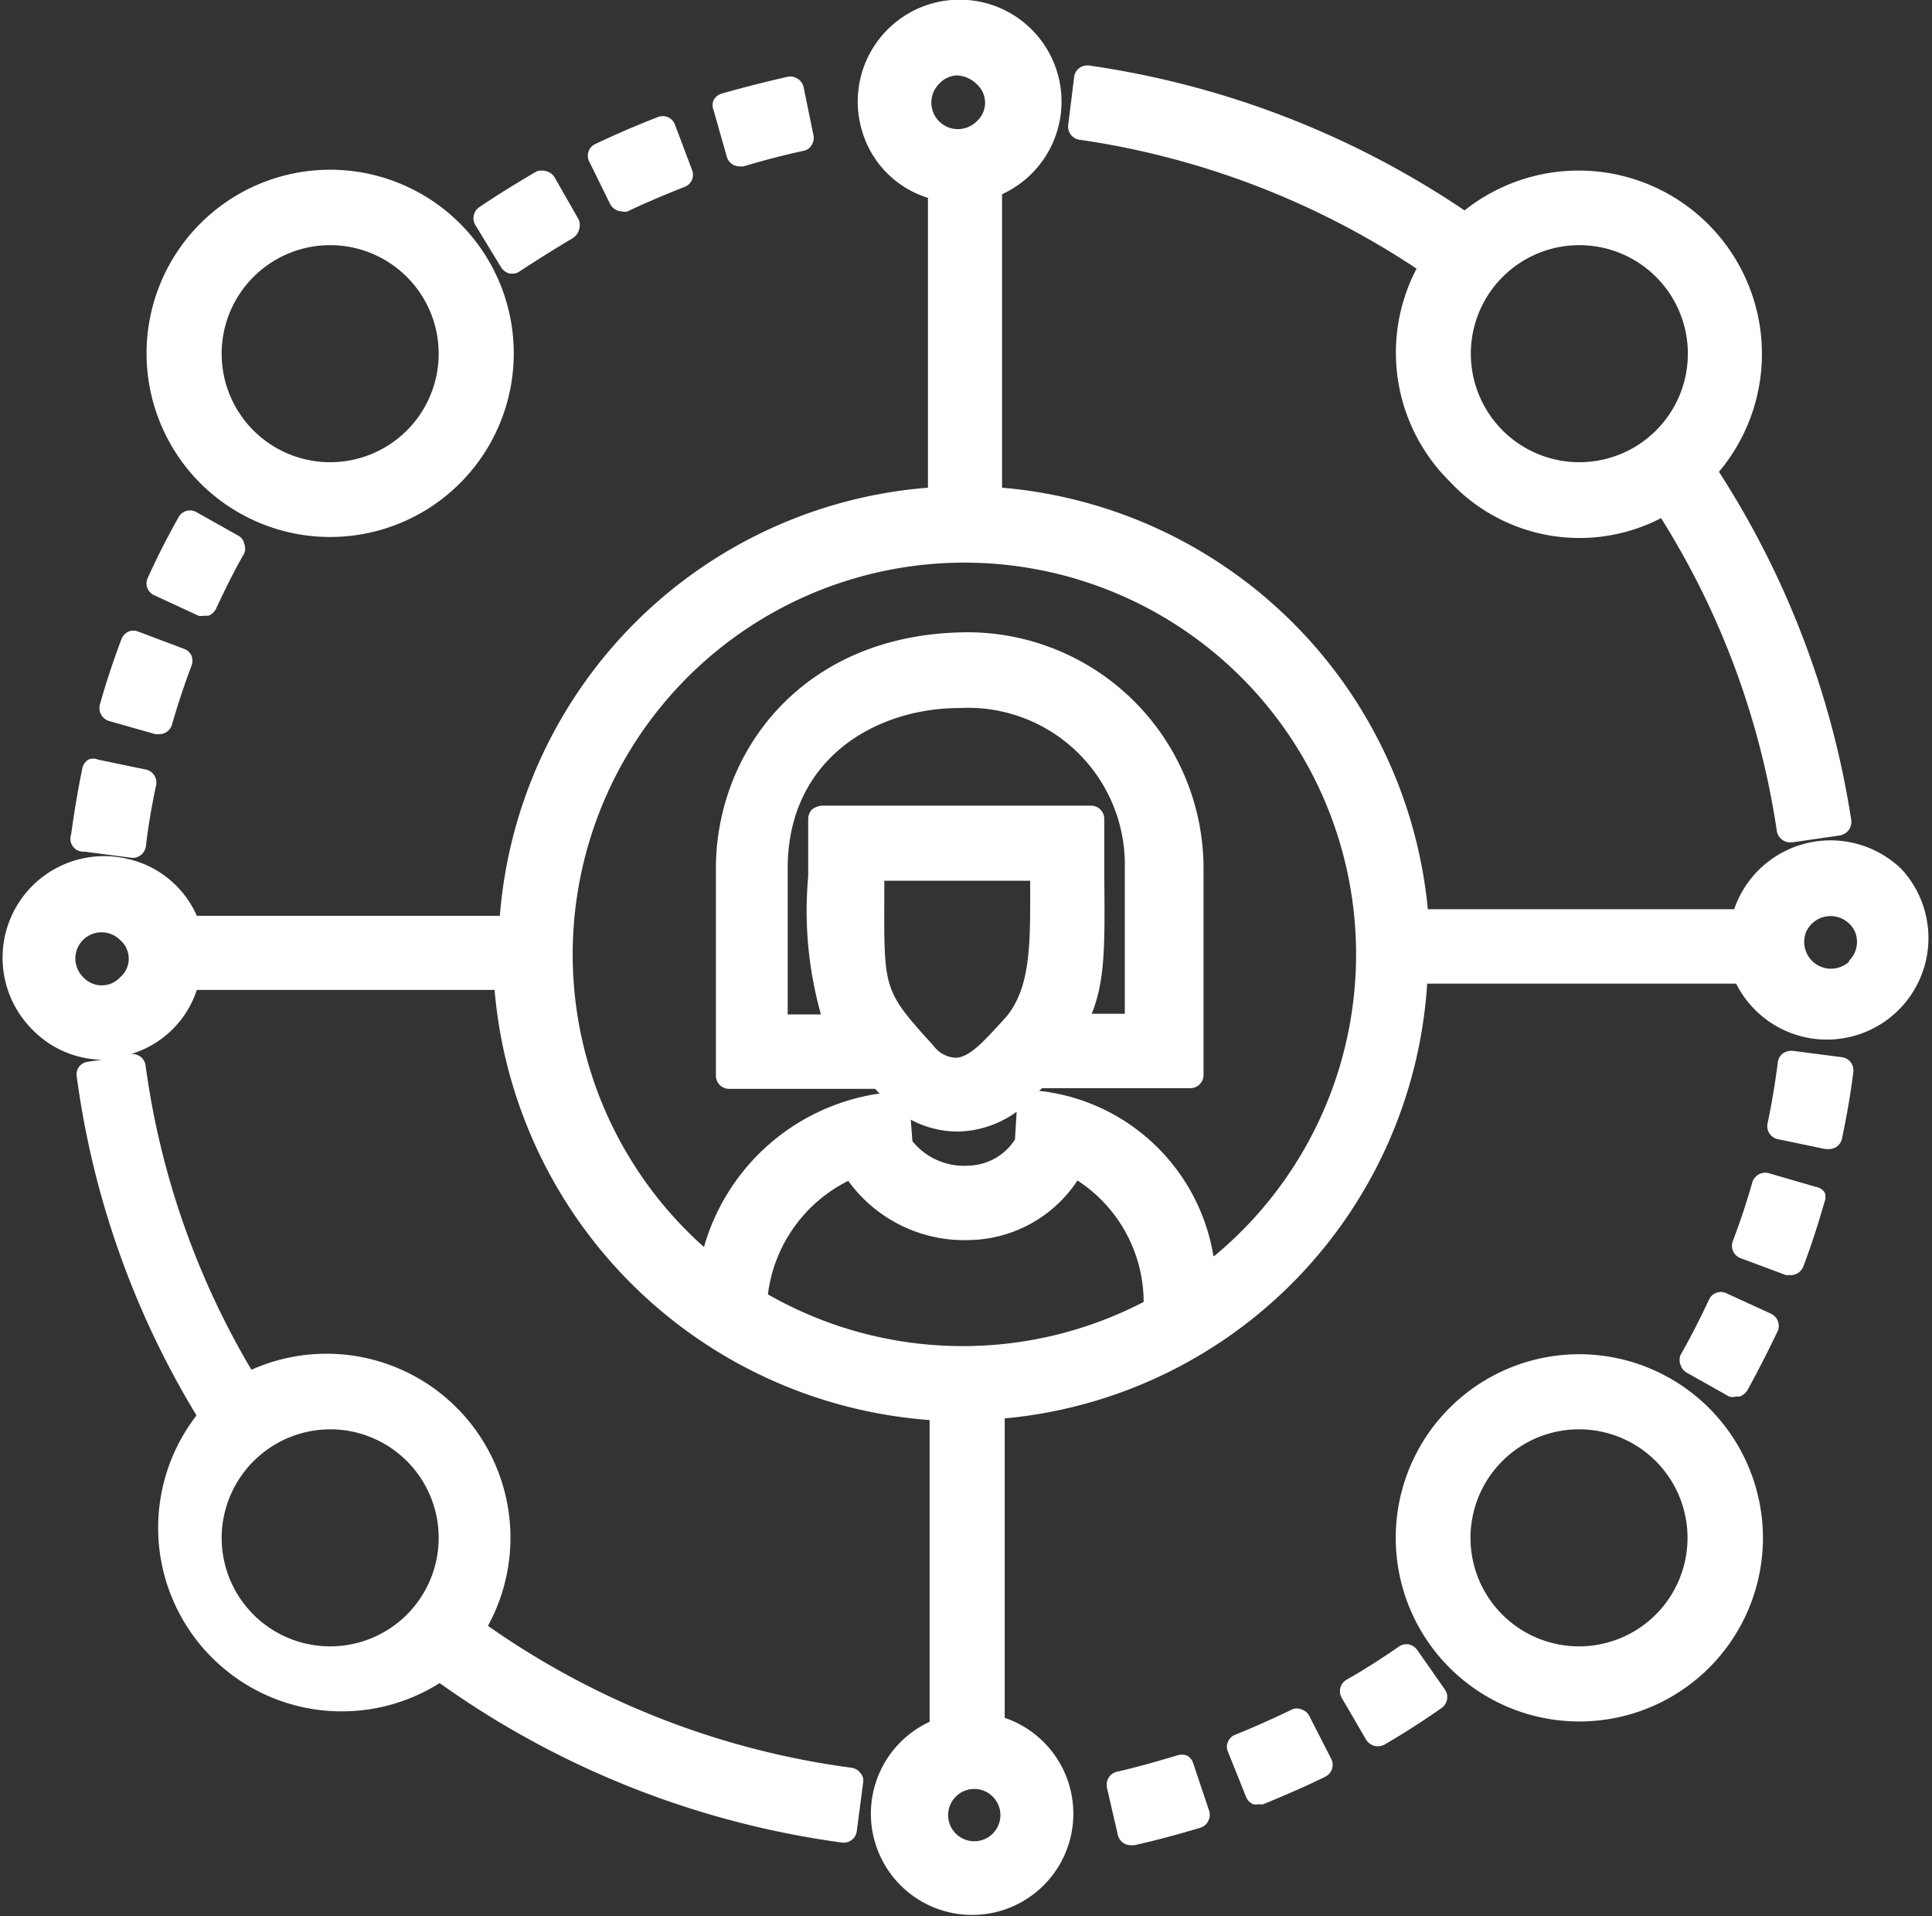
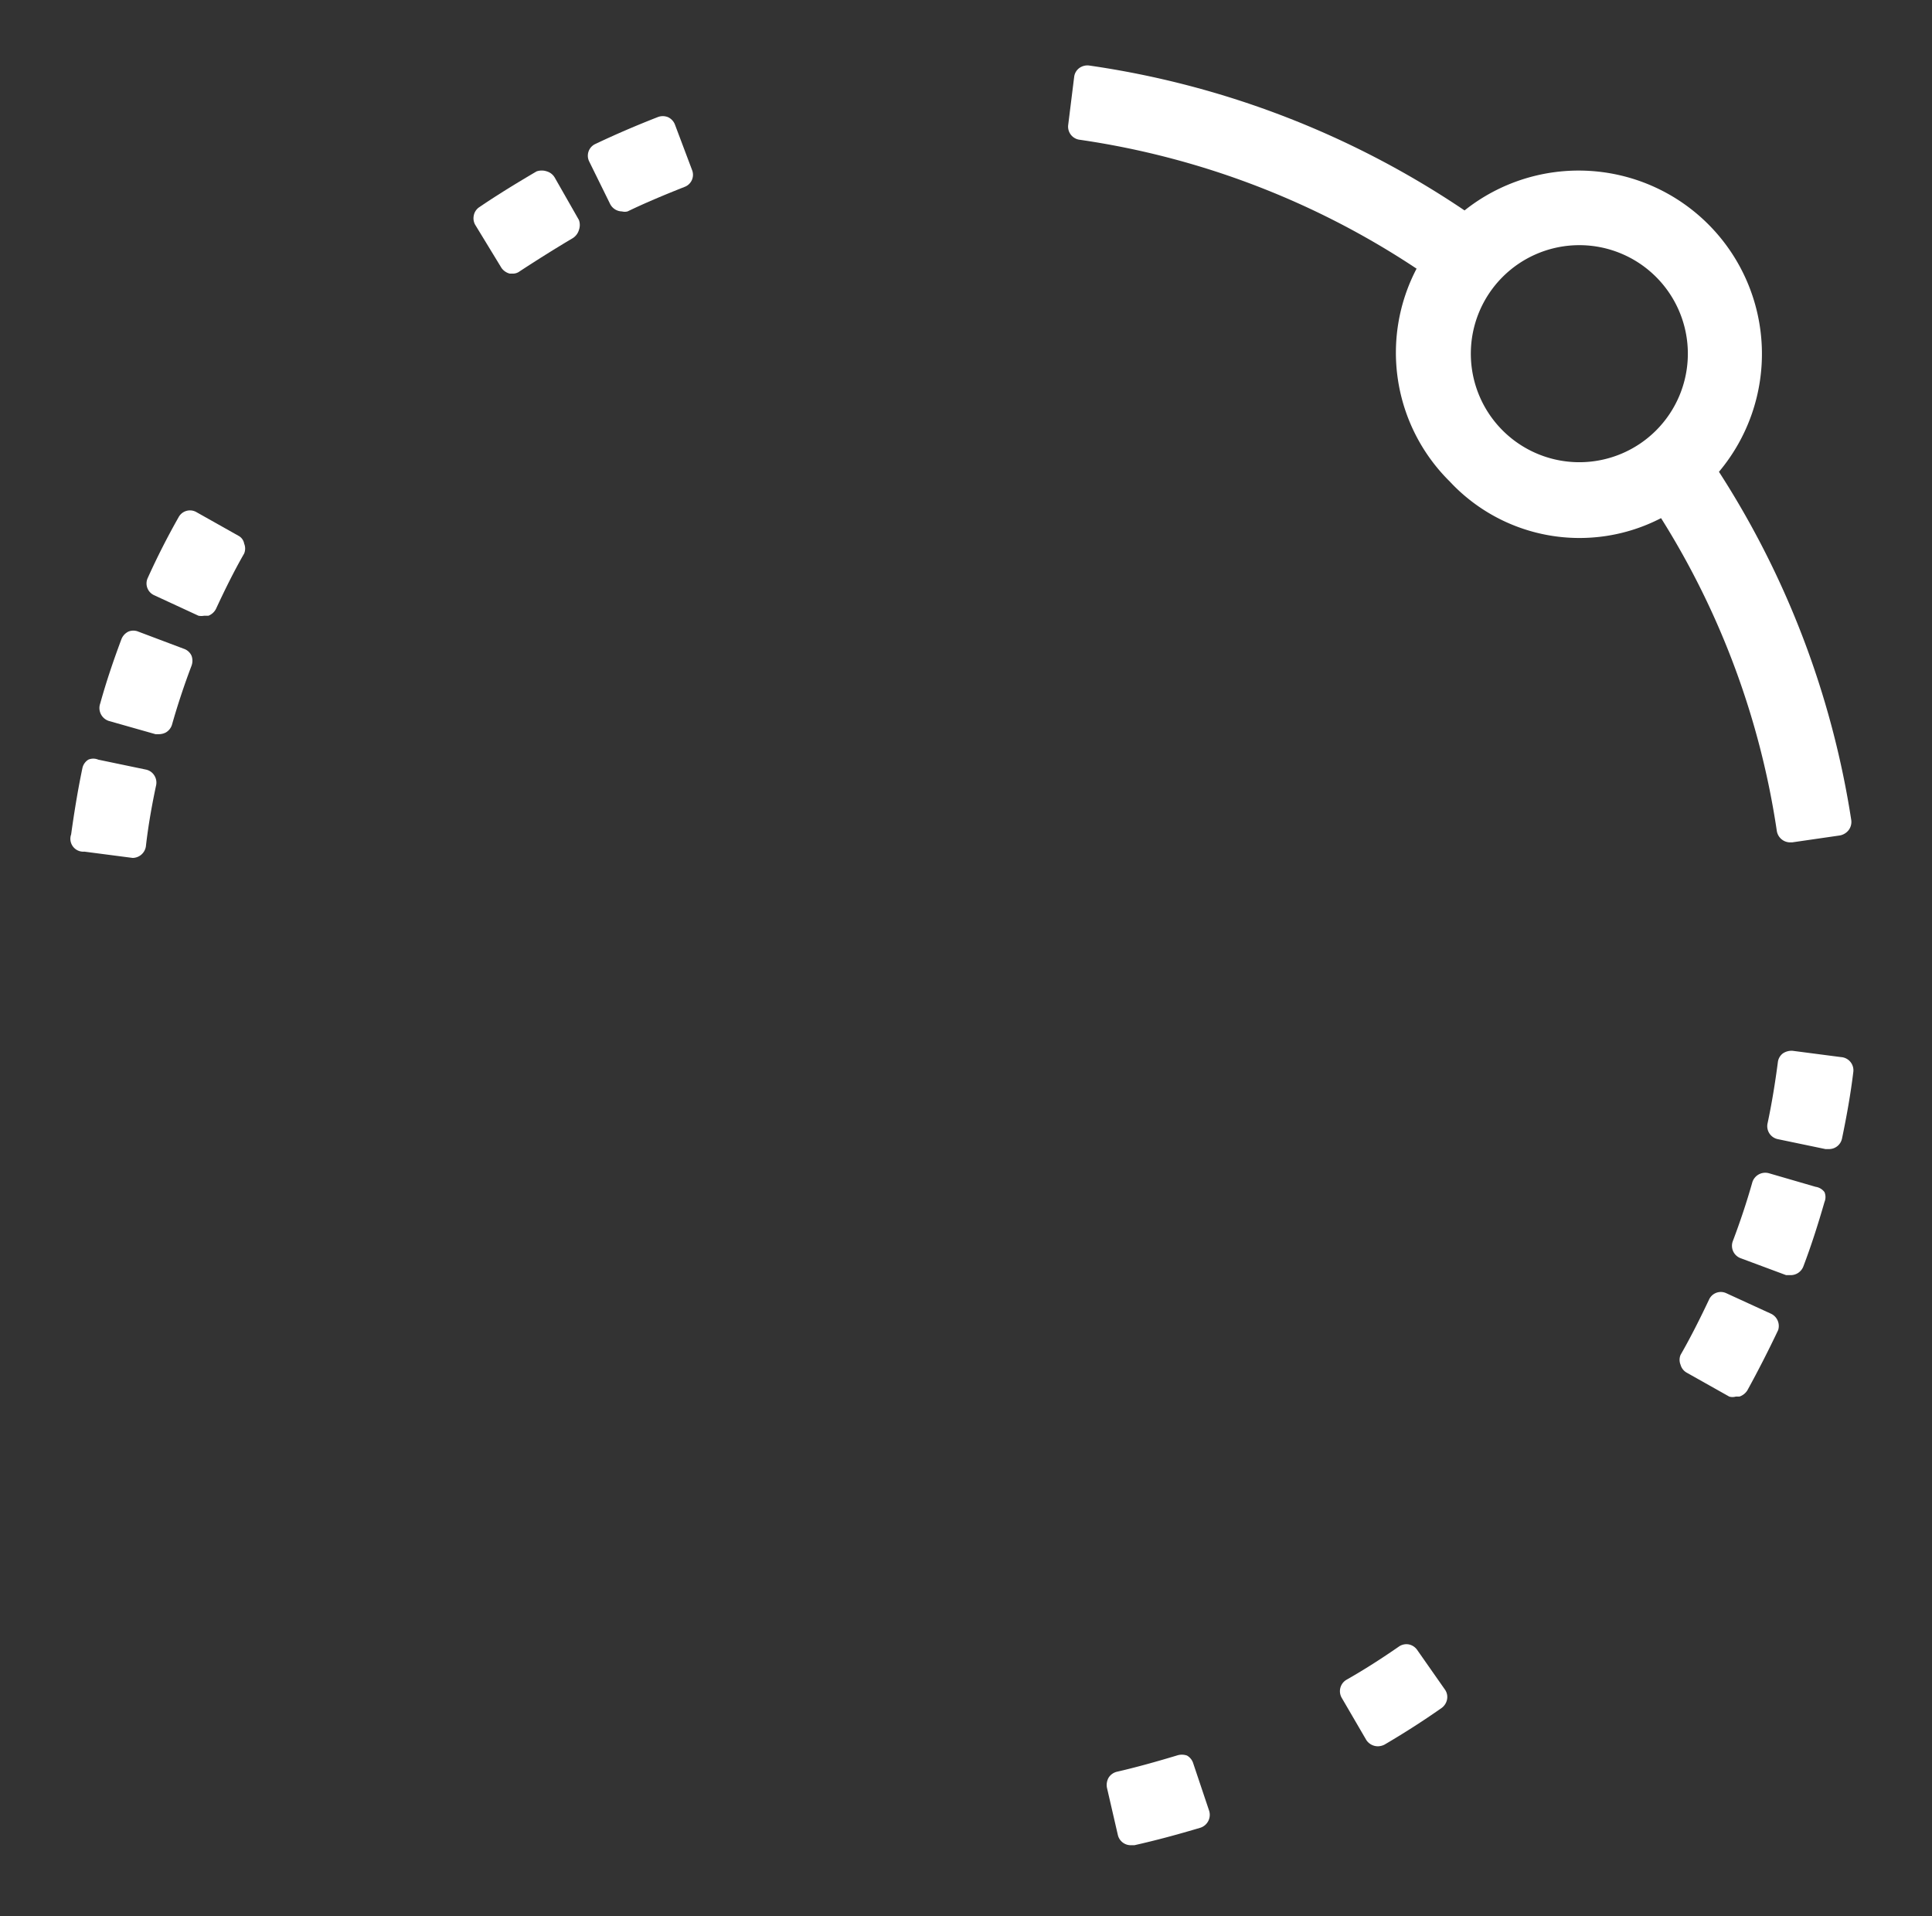
<svg xmlns="http://www.w3.org/2000/svg" id="e7d428f4-ffa0-44b2-99bc-9647f493ae52" data-name="Layer 1" viewBox="0 0 58.4 57.91">
  <rect x="0" y="0" width="58.4" height="57.91" fill="#333333" stroke="none" />
  <path d="M112,33.92l1.41.4.11,0a.46.46,0,0,0,.2-.05.41.41,0,0,0,.19-.24c.17-.6.37-1.2.59-1.78a.44.44,0,0,0,0-.3.39.39,0,0,0-.23-.21l-1.38-.52a.39.39,0,0,0-.3,0,.43.43,0,0,0-.21.23c-.24.64-.46,1.29-.64,1.94A.41.41,0,0,0,112,33.92Z" transform="translate(-108.71 -12.13)" fill="#fff" />
  <path d="M115.93,28.33l-1.28-.72a.39.39,0,0,0-.54.15q-.51.9-.93,1.83a.39.39,0,0,0,.19.53l1.34.62a.47.47,0,0,0,.17,0l.13,0a.43.43,0,0,0,.23-.21c.26-.56.54-1.13.85-1.67a.39.39,0,0,0,0-.3A.33.33,0,0,0,115.93,28.33Z" transform="translate(-108.71 -12.13)" fill="#fff" />
  <path d="M123.87,20.23a.44.44,0,0,0,.25.17h.08a.34.34,0,0,0,.22-.07c.52-.34,1.06-.68,1.6-1a.44.44,0,0,0,.19-.25.45.45,0,0,0,0-.3l-.73-1.28a.41.41,0,0,0-.24-.19.48.48,0,0,0-.31,0c-.58.34-1.17.7-1.73,1.08a.39.39,0,0,0-.17.26.4.4,0,0,0,.06.3Z" transform="translate(-108.71 -12.13)" fill="#fff" />
  <path d="M141.32,16.35a24.85,24.85,0,0,1,10.21,3.9,5.47,5.47,0,0,0,1,6.43,5.36,5.36,0,0,0,6.39,1.11,24.53,24.53,0,0,1,3.5,9.46.41.41,0,0,0,.39.34h.07l1.45-.21a.44.44,0,0,0,.26-.16.41.41,0,0,0,.08-.3,27,27,0,0,0-4-10.53,5.54,5.54,0,0,0-7.69-7.9,27.2,27.2,0,0,0-11.35-4.38.42.42,0,0,0-.3.08.39.39,0,0,0-.15.26L141,15.9A.4.4,0,0,0,141.32,16.35Zm15.12,3.19a3.28,3.28,0,1,1-3.27,3.27A3.28,3.28,0,0,1,156.44,19.54Z" transform="translate(-108.71 -12.13)" fill="#fff" />
-   <path d="M130.68,16.87a.41.41,0,0,0,.19.24.45.45,0,0,0,.19.05l.12,0c.6-.18,1.21-.34,1.81-.47a.35.35,0,0,0,.25-.17.4.4,0,0,0,.06-.3L133,14.76a.39.39,0,0,0-.18-.25.4.4,0,0,0-.3-.06c-.66.15-1.33.32-2,.51a.4.4,0,0,0-.24.2.39.39,0,0,0,0,.3Z" transform="translate(-108.71 -12.13)" fill="#fff" />
  <path d="M127.15,18.29a.41.41,0,0,0,.36.23.35.35,0,0,0,.17,0c.56-.27,1.14-.51,1.72-.74a.39.39,0,0,0,.23-.51l-.52-1.38a.41.41,0,0,0-.21-.22.42.42,0,0,0-.31,0c-.64.25-1.27.52-1.88.81a.39.39,0,0,0-.19.53Z" transform="translate(-108.71 -12.13)" fill="#fff" />
-   <path d="M118.69,28.36a5.55,5.55,0,1,0-5.55-5.55A5.55,5.55,0,0,0,118.69,28.36Zm0-8.82a3.28,3.28,0,1,1-3.28,3.27A3.28,3.28,0,0,1,118.69,19.54Z" transform="translate(-108.71 -12.13)" fill="#fff" />
  <path d="M164.36,44.08l-1.46-.19a.47.47,0,0,0-.3.08.39.39,0,0,0-.15.27c-.08.61-.18,1.23-.31,1.84a.4.4,0,0,0,.31.48l1.44.3H164a.4.4,0,0,0,.39-.32c.14-.67.26-1.34.34-2A.4.4,0,0,0,164.36,44.08Z" transform="translate(-108.71 -12.13)" fill="#fff" />
  <path d="M111.26,37.87l1.46.19h0a.41.41,0,0,0,.4-.35c.07-.62.18-1.24.31-1.85a.4.4,0,0,0-.06-.3.39.39,0,0,0-.25-.17l-1.44-.3a.38.38,0,0,0-.3,0,.4.4,0,0,0-.18.26c-.14.67-.25,1.35-.34,2A.39.39,0,0,0,111.26,37.87Z" transform="translate(-108.71 -12.13)" fill="#fff" />
  <path d="M162.23,51.83l-1.33-.61a.39.39,0,0,0-.53.19c-.27.57-.55,1.13-.86,1.67a.39.39,0,0,0,0,.3.39.39,0,0,0,.19.24l1.28.72a.35.35,0,0,0,.2,0h.11a.45.45,0,0,0,.24-.19c.33-.6.64-1.21.93-1.82A.41.41,0,0,0,162.23,51.83Z" transform="translate(-108.71 -12.13)" fill="#fff" />
-   <path d="M166.21,38.42a3.08,3.08,0,0,0-5.08,1.19h-9.26A14.13,14.13,0,0,0,139,26.87V18a3.08,3.08,0,1,0-4.24-1.94,3,3,0,0,0,2,2.05v8.76a14.09,14.09,0,0,0-12.94,12.94h-9.16a3,3,0,0,0-2.09-1.72,3.07,3.07,0,0,0-2.87,5.17,3,3,0,0,0,2.09.9l-.42.06a.41.41,0,0,0-.27.15.4.4,0,0,0-.07.3,26.52,26.52,0,0,0,3.62,10.24A5.55,5.55,0,0,0,122,63a27.24,27.24,0,0,0,12.16,4.82.4.4,0,0,0,.45-.35l.19-1.46a.34.34,0,0,0-.08-.29.4.4,0,0,0-.26-.16,24.8,24.8,0,0,1-11-4.29,5.56,5.56,0,0,0-7.15-7.74,24.46,24.46,0,0,1-3.2-9.2.4.4,0,0,0-.45-.34h0a3,3,0,0,0,2-1.94h9a14.25,14.25,0,0,0,13.15,13v9.12a3.06,3.06,0,1,0,2.27-.12V55a14.09,14.09,0,0,0,12.77-13.14h9.34a3.07,3.07,0,1,0,5-3.46ZM118.69,55.33a3.28,3.28,0,1,1-3.28,3.28A3.29,3.29,0,0,1,118.69,55.33Zm-6.34-13.67a.76.76,0,0,1-1.13,0,.79.79,0,1,1,1.12-1.12A.74.74,0,0,1,112.35,41.66Zm24.75-27a.76.76,0,0,1,.54-.25.9.9,0,0,1,.59.26.75.75,0,0,1,0,1.13.8.8,0,0,1-1.13-1.14Zm1.06,53.12a.79.79,0,1,1,0-1.58.79.79,0,1,1,0,1.58Zm-6.24-16.51a4.45,4.45,0,0,1,2.43-3.45A4.33,4.33,0,0,0,138,49.61a4,4,0,0,0,3.28-1.8,4.39,4.39,0,0,1,2,3.67A11.87,11.87,0,0,1,131.92,51.25Zm1.6-8.48h-1V38.38c0-3.34,2.69-4.85,5.19-4.85a4.74,4.74,0,0,1,5,4.85v4.39h-1c.4-1,.4-2,.38-4.17,0-.5,0-1.07,0-1.72a.4.4,0,0,0-.4-.4l-8.15,0a.6.6,0,0,0-.29.12.43.43,0,0,0-.11.28c0,.66,0,1.24,0,1.74A11.52,11.52,0,0,0,133.52,42.77Zm1.92-3.52v-.52h4.41c0,.15,0,.29,0,.43,0,1.51,0,2.82-.73,3.69l-.21.23c-.42.45-.89,1-1.32,1a.89.89,0,0,1-.66-.36C135.43,42.08,135.43,42.08,135.44,39.25Zm4,6.49-.05.81a1.71,1.71,0,0,1-1.4.79,2,2,0,0,1-1.7-.74l-.05-.65a3,3,0,0,0,1.42.36h0A3.13,3.13,0,0,0,139.43,45.74Zm5.95,4.34a6,6,0,0,0-5.27-5l.09-.08h4.48a.4.4,0,0,0,.4-.4V38.38A7.14,7.14,0,0,0,138,31.24c-5,0-7.65,3.59-7.65,7.14v6.26a.4.4,0,0,0,.4.4h4.41l.14.14a6.48,6.48,0,0,0-5.31,4.64,11.84,11.84,0,1,1,15.44.26Zm19.22-8.91a.81.81,0,0,1-1.31-.88.81.81,0,0,1,1.49,0A.8.8,0,0,1,164.6,41.17Z" transform="translate(-108.71 -12.13)" fill="#fff" />
  <path d="M163.59,48l-1.41-.41a.41.41,0,0,0-.5.27c-.17.6-.37,1.2-.59,1.78a.4.4,0,0,0,.24.52l1.37.51.14,0a.41.41,0,0,0,.38-.26c.24-.63.45-1.29.64-1.95a.39.39,0,0,0,0-.3A.41.41,0,0,0,163.59,48Z" transform="translate(-108.71 -12.13)" fill="#fff" />
  <path d="M144.78,65.43a.41.41,0,0,0-.19-.24.47.47,0,0,0-.31,0c-.6.18-1.2.35-1.81.49a.41.41,0,0,0-.25.18.45.45,0,0,0-.05.3l.33,1.43a.4.4,0,0,0,.39.31H143c.67-.15,1.33-.33,2-.53a.41.41,0,0,0,.26-.51Z" transform="translate(-108.71 -12.13)" fill="#fff" />
-   <path d="M148.29,64a.38.38,0,0,0-.23-.2.35.35,0,0,0-.3,0c-.56.27-1.14.53-1.71.76a.38.38,0,0,0-.22.21.37.37,0,0,0,0,.31l.55,1.37a.39.39,0,0,0,.21.21.29.29,0,0,0,.16,0,.4.4,0,0,0,.15,0c.63-.26,1.26-.53,1.87-.83a.4.4,0,0,0,.18-.54Z" transform="translate(-108.71 -12.13)" fill="#fff" />
-   <path d="M156.45,53.06A5.55,5.55,0,1,0,162,58.61,5.56,5.56,0,0,0,156.45,53.06Zm0,8.83a3.28,3.28,0,1,1,3.27-3.28A3.28,3.28,0,0,1,156.45,61.89Z" transform="translate(-108.71 -12.13)" fill="#fff" />
  <path d="M151.55,62a.41.41,0,0,0-.26-.17.4.4,0,0,0-.3.07c-.52.36-1.05.7-1.58,1a.4.4,0,0,0-.14.55l.74,1.27a.42.42,0,0,0,.35.19.46.46,0,0,0,.2-.05c.58-.34,1.16-.71,1.73-1.11a.42.42,0,0,0,.16-.25.39.39,0,0,0-.06-.3Z" transform="translate(-108.71 -12.13)" fill="#fff" />
</svg>